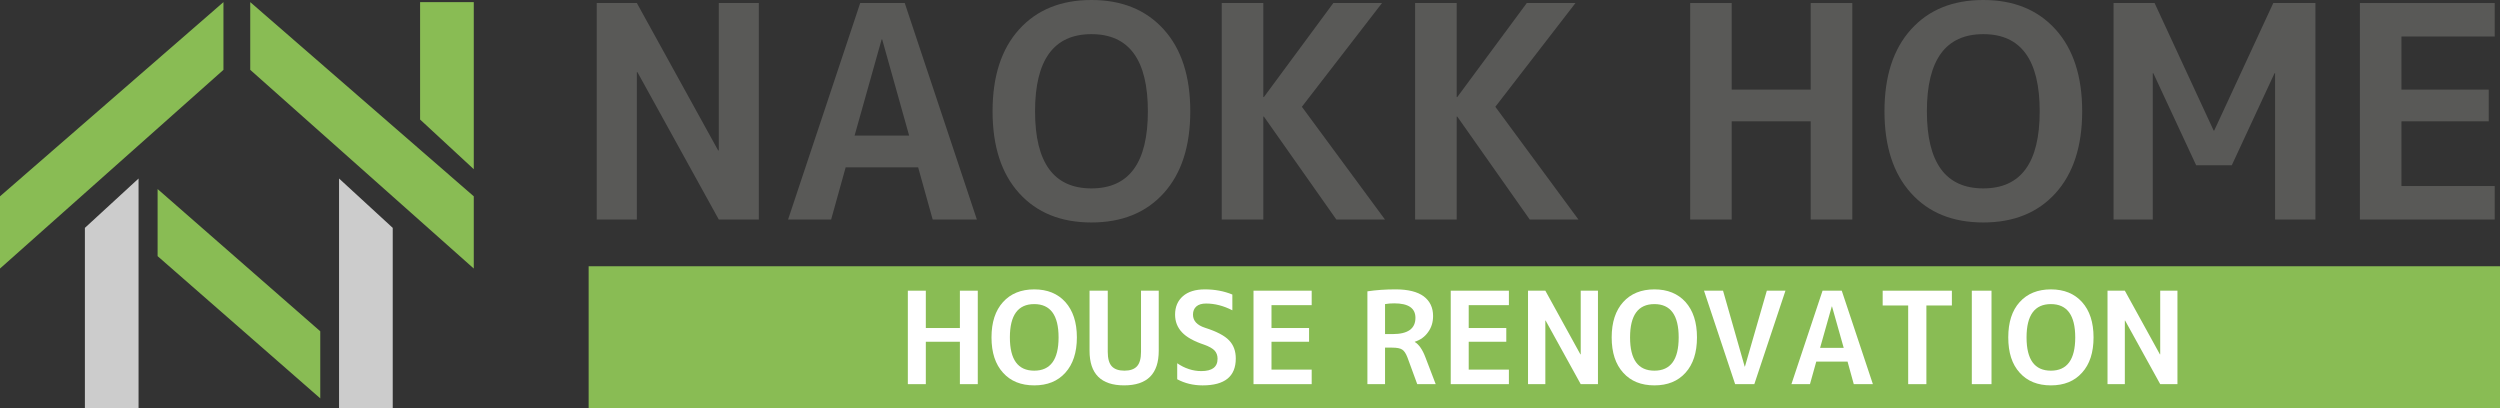
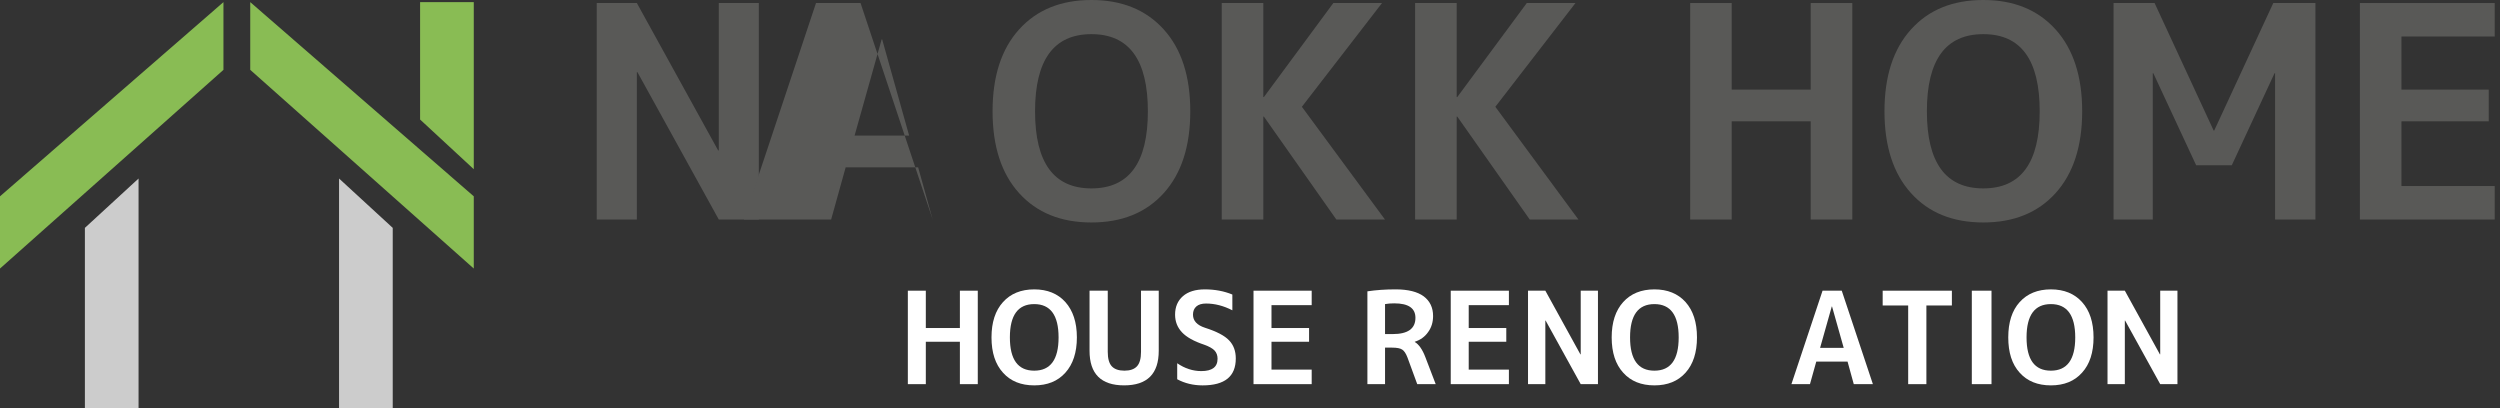
<svg xmlns="http://www.w3.org/2000/svg" version="1.1" id="レイヤー_1" x="0px" y="0px" width="306px" height="50px" viewBox="0 0 306 50" enable-background="new 0 0 306 50" xml:space="preserve">
  <rect x="0" y="0" width="306" height="50" fill="#333333" stroke="none" />
  <g>
    <g>
      <polygon fill-rule="evenodd" clip-rule="evenodd" fill="#595957" points="77.95,26.87 77.95,8.83 78.02,8.83 87.98,26.87     92.88,26.87 92.88,0.37 87.98,0.37 87.98,18.41 87.9,18.41 77.95,0.37 73.04,0.37 73.04,26.87   " />
-       <path fill-rule="evenodd" clip-rule="evenodd" fill="#595957" d="M101.73,26.87l1.78-6.39h8.87l1.78,6.39h5.41l-8.83-26.5h-5.45    l-8.83,26.5H101.73z M107.91,4.83h0.07l3.3,11.77h-6.68L107.91,4.83z" />
+       <path fill-rule="evenodd" clip-rule="evenodd" fill="#595957" d="M101.73,26.87l1.78-6.39h8.87l1.78,6.39l-8.83-26.5h-5.45    l-8.83,26.5H101.73z M107.91,4.83h0.07l3.3,11.77h-6.68L107.91,4.83z" />
      <path fill-rule="evenodd" clip-rule="evenodd" fill="#595957" d="M133.59,23.06c-4.6,0-6.9-3.14-6.9-9.44    c0-6.29,2.3-9.44,6.9-9.44c4.61,0,6.91,3.15,6.91,9.44C140.5,19.92,138.2,23.06,133.59,23.06z M145.69,13.62    c0-4.28-1.08-7.62-3.25-10.02S137.32,0,133.59,0s-6.68,1.2-8.85,3.6c-2.17,2.4-3.25,5.74-3.25,10.02c0,4.28,1.08,7.62,3.25,10.02    c2.17,2.4,5.12,3.59,8.85,3.59s6.68-1.19,8.85-3.59S145.69,17.9,145.69,13.62z" />
      <polygon fill-rule="evenodd" clip-rule="evenodd" fill="#595957" points="149.54,0.37 149.54,26.87 154.63,26.87 154.63,14.27     154.7,14.27 163.57,26.87 169.52,26.87 159.35,13.07 169.16,0.37 163.2,0.37 154.7,11.88 154.63,11.88 154.63,0.37   " />
      <polygon fill-rule="evenodd" clip-rule="evenodd" fill="#595957" points="173.21,0.37 173.21,26.87 178.3,26.87 178.3,14.27     178.37,14.27 187.24,26.87 193.2,26.87 183.029,13.07 192.84,0.37 186.88,0.37 178.37,11.88 178.3,11.88 178.3,0.37   " />
      <polygon fill-rule="evenodd" clip-rule="evenodd" fill="#595957" points="221.63,26.87 226.721,26.87 226.721,0.37 221.63,0.37     221.63,10.97 211.96,10.97 211.96,0.37 206.88,0.37 206.88,26.87 211.96,26.87 211.96,14.85 221.63,14.85   " />
      <path fill-rule="evenodd" clip-rule="evenodd" fill="#595957" d="M242.76,23.06c-4.609,0-6.91-3.14-6.91-9.44    c0-6.29,2.301-9.44,6.91-9.44c4.6,0,6.9,3.15,6.9,9.44C249.66,19.92,247.359,23.06,242.76,23.06z M254.859,13.62    c0-4.28-1.09-7.62-3.26-10.02S246.48,0,242.76,0c-3.74,0-6.689,1.2-8.85,3.6c-2.17,2.4-3.25,5.74-3.25,10.02    c0,4.28,1.08,7.62,3.25,10.02c2.16,2.4,5.109,3.59,8.85,3.59c3.721,0,6.67-1.19,8.84-3.59S254.859,17.9,254.859,13.62z" />
      <polygon fill-rule="evenodd" clip-rule="evenodd" fill="#595957" points="278.471,26.87 283.41,26.87 283.41,0.37 278.25,0.37     271.02,15.98 270.95,15.98 263.721,0.37 258.7,0.37 258.7,26.87 263.5,26.87 263.5,8.97 263.57,8.97 268.811,20.23 273.17,20.23     278.4,8.97 278.471,8.97   " />
      <polygon fill-rule="evenodd" clip-rule="evenodd" fill="#595957" points="305.35,4.47 305.35,0.37 288.85,0.37 288.85,26.87     305.35,26.87 305.35,22.77 293.939,22.77 293.939,14.85 304.62,14.85 304.62,10.97 293.939,10.97 293.939,4.47   " />
    </g>
-     <rect x="72.05" y="32.59" fill-rule="evenodd" clip-rule="evenodd" fill="#89BC54" width="233.95" height="17.41" />
    <g>
      <polygon fill-rule="evenodd" clip-rule="evenodd" fill="#FFFFFF" points="117.49,47.02 119.68,47.02 119.68,35.58 117.49,35.58     117.49,40.15 113.32,40.15 113.32,35.58 111.12,35.58 111.12,47.02 113.32,47.02 113.32,41.83 117.49,41.83   " />
      <path fill-rule="evenodd" clip-rule="evenodd" fill="#FFFFFF" d="M126.59,45.37c-1.99,0-2.98-1.351-2.98-4.07    s0.99-4.079,2.98-4.079c1.98,0,2.98,1.359,2.98,4.079S128.57,45.37,126.59,45.37z M131.81,41.3c0-1.85-0.48-3.29-1.41-4.329    c-0.93-1.031-2.2-1.551-3.81-1.551c-1.61,0-2.89,0.52-3.82,1.551c-0.94,1.039-1.41,2.479-1.41,4.329c0,1.851,0.47,3.29,1.41,4.32    c0.93,1.04,2.21,1.55,3.82,1.55c1.61,0,2.88-0.51,3.81-1.55C131.33,44.59,131.81,43.15,131.81,41.3z" />
      <path fill-rule="evenodd" clip-rule="evenodd" fill="#FFFFFF" d="M133.36,35.58v7.359c0,2.82,1.41,4.23,4.23,4.23    c2.83,0,4.24-1.41,4.24-4.23V35.58h-2.17v7.49c0,0.81-0.16,1.4-0.49,1.76s-0.84,0.54-1.54,0.54c-0.7,0-1.22-0.181-1.55-0.54    s-0.49-0.95-0.49-1.76v-7.49H133.36z" />
      <path fill-rule="evenodd" clip-rule="evenodd" fill="#FFFFFF" d="M150.84,36.05c-1.02-0.42-2.14-0.63-3.37-0.63    c-1.15,0-2.05,0.28-2.68,0.83c-0.64,0.561-0.96,1.311-0.96,2.26c0,0.85,0.28,1.561,0.84,2.16s1.46,1.1,2.72,1.52    c0.59,0.211,1.02,0.451,1.27,0.711c0.25,0.27,0.37,0.609,0.37,1.01c0,1.01-0.66,1.51-1.99,1.51c-1.03,0-2.02-0.32-2.95-0.96v1.96    c0.93,0.5,1.97,0.75,3.11,0.75c2.71,0,4.06-1.09,4.06-3.29c0-0.909-0.27-1.649-0.82-2.22c-0.55-0.58-1.53-1.09-2.94-1.54    c-0.99-0.32-1.48-0.86-1.48-1.61c0-0.43,0.14-0.76,0.41-1s0.67-0.359,1.19-0.359c1.08,0,2.15,0.279,3.22,0.83V36.05z" />
      <polygon fill-rule="evenodd" clip-rule="evenodd" fill="#FFFFFF" points="160.55,37.35 160.55,35.58 153.43,35.58 153.43,47.02     160.55,47.02 160.55,45.24 155.63,45.24 155.63,41.83 160.23,41.83 160.23,40.15 155.63,40.15 155.63,37.35   " />
      <path fill-rule="evenodd" clip-rule="evenodd" fill="#FFFFFF" d="M170.391,42.55c0.59,0,1,0.08,1.239,0.24    c0.24,0.149,0.46,0.479,0.649,0.979l1.191,3.25h2.26l-1.26-3.289c-0.361-0.951-0.801-1.58-1.301-1.871V41.83    c0.689-0.221,1.23-0.609,1.63-1.18c0.41-0.561,0.61-1.211,0.61-1.971c0-1.029-0.381-1.83-1.15-2.41    c-0.76-0.56-1.91-0.85-3.439-0.85c-1.24,0-2.381,0.08-3.45,0.24V47.02h2.159v-4.47H170.391z M169.529,37.221    c0.341-0.061,0.711-0.091,1.131-0.091c1.73,0,2.59,0.591,2.59,1.771c0,1.33-0.93,1.99-2.79,1.99h-0.931V37.221z" />
      <polygon fill-rule="evenodd" clip-rule="evenodd" fill="#FFFFFF" points="184.689,37.35 184.689,35.58 177.57,35.58 177.57,47.02     184.689,47.02 184.689,45.24 179.77,45.24 179.77,41.83 184.37,41.83 184.37,40.15 179.77,40.15 179.77,37.35   " />
      <polygon fill-rule="evenodd" clip-rule="evenodd" fill="#FFFFFF" points="189.15,47.02 189.15,39.23 189.18,39.23 193.48,47.02     195.59,47.02 195.59,35.58 193.48,35.58 193.48,43.37 193.439,43.37 189.15,35.58 187.029,35.58 187.029,47.02   " />
      <path fill-rule="evenodd" clip-rule="evenodd" fill="#FFFFFF" d="M202.5,45.37c-1.99,0-2.98-1.351-2.98-4.07    s0.99-4.079,2.98-4.079c1.98,0,2.971,1.359,2.971,4.079S204.48,45.37,202.5,45.37z M207.71,41.3c0-1.85-0.47-3.29-1.399-4.329    c-0.931-1.031-2.201-1.551-3.811-1.551s-2.891,0.52-3.82,1.551c-0.939,1.039-1.41,2.479-1.41,4.329c0,1.851,0.471,3.29,1.41,4.32    c0.93,1.04,2.211,1.55,3.82,1.55s2.88-0.51,3.811-1.55C207.24,44.59,207.71,43.15,207.71,41.3z" />
-       <polygon fill-rule="evenodd" clip-rule="evenodd" fill="#FFFFFF" points="208.57,35.58 212.38,47.02 214.73,47.02 218.54,35.58     216.26,35.58 213.58,44.87 213.55,44.87 210.9,35.58   " />
      <path fill-rule="evenodd" clip-rule="evenodd" fill="#FFFFFF" d="M221.54,47.02l0.771-2.76h3.83l0.76,2.76h2.34L225.43,35.58    h-2.35L219.27,47.02H221.54z M224.21,37.51h0.03l1.43,5.07h-2.891L224.21,37.51z" />
      <polygon fill-rule="evenodd" clip-rule="evenodd" fill="#FFFFFF" points="230.439,35.58 230.439,37.391 233.561,37.391     233.561,47.02 235.79,47.02 235.79,37.391 238.91,37.391 238.91,35.58   " />
      <rect x="241.35" y="35.58" fill-rule="evenodd" clip-rule="evenodd" fill="#FFFFFF" width="2.41" height="11.439" />
      <path fill-rule="evenodd" clip-rule="evenodd" fill="#FFFFFF" d="M251.029,45.37c-1.989,0-2.979-1.351-2.979-4.07    s0.99-4.079,2.979-4.079c1.98,0,2.98,1.359,2.98,4.079S253.01,45.37,251.029,45.37z M256.25,41.3c0-1.85-0.471-3.29-1.41-4.329    c-0.93-1.031-2.199-1.551-3.811-1.551c-1.609,0-2.889,0.52-3.819,1.551c-0.94,1.039-1.399,2.479-1.399,4.329    c0,1.851,0.459,3.29,1.399,4.32c0.931,1.04,2.21,1.55,3.819,1.55c1.611,0,2.881-0.51,3.811-1.55    C255.779,44.59,256.25,43.15,256.25,41.3z" />
      <polygon fill-rule="evenodd" clip-rule="evenodd" fill="#FFFFFF" points="260.08,47.02 260.08,39.23 260.109,39.23 264.41,47.02     266.52,47.02 266.52,35.58 264.41,35.58 264.41,43.37 264.37,43.37 260.08,35.58 257.96,35.58 257.96,47.02   " />
    </g>
    <polygon fill-rule="evenodd" clip-rule="evenodd" fill="#89BC54" points="51.42,0.26 57.99,0.26 57.99,20.71 51.42,14.63  " />
    <polygon fill-rule="evenodd" clip-rule="evenodd" fill="#CCCCCC" points="10.39,50 16.96,50 16.96,21.85 10.39,27.891  " />
    <polygon fill-rule="evenodd" clip-rule="evenodd" fill="#CCCCCC" points="48.07,50 41.5,50 41.5,21.85 48.07,27.891  " />
    <polygon fill-rule="evenodd" clip-rule="evenodd" fill="#89BC54" points="30.63,0.26 30.63,8.55 57.99,32.87 57.99,24.03  " />
    <polygon fill-rule="evenodd" clip-rule="evenodd" fill="#89BC54" points="27.35,0.26 27.35,8.55 0,32.87 0,24.03  " />
-     <polygon fill-rule="evenodd" clip-rule="evenodd" fill="#89BC54" points="19.29,23.14 39.2,40.55 39.2,48.76 19.29,31.35  " />
  </g>
</svg>